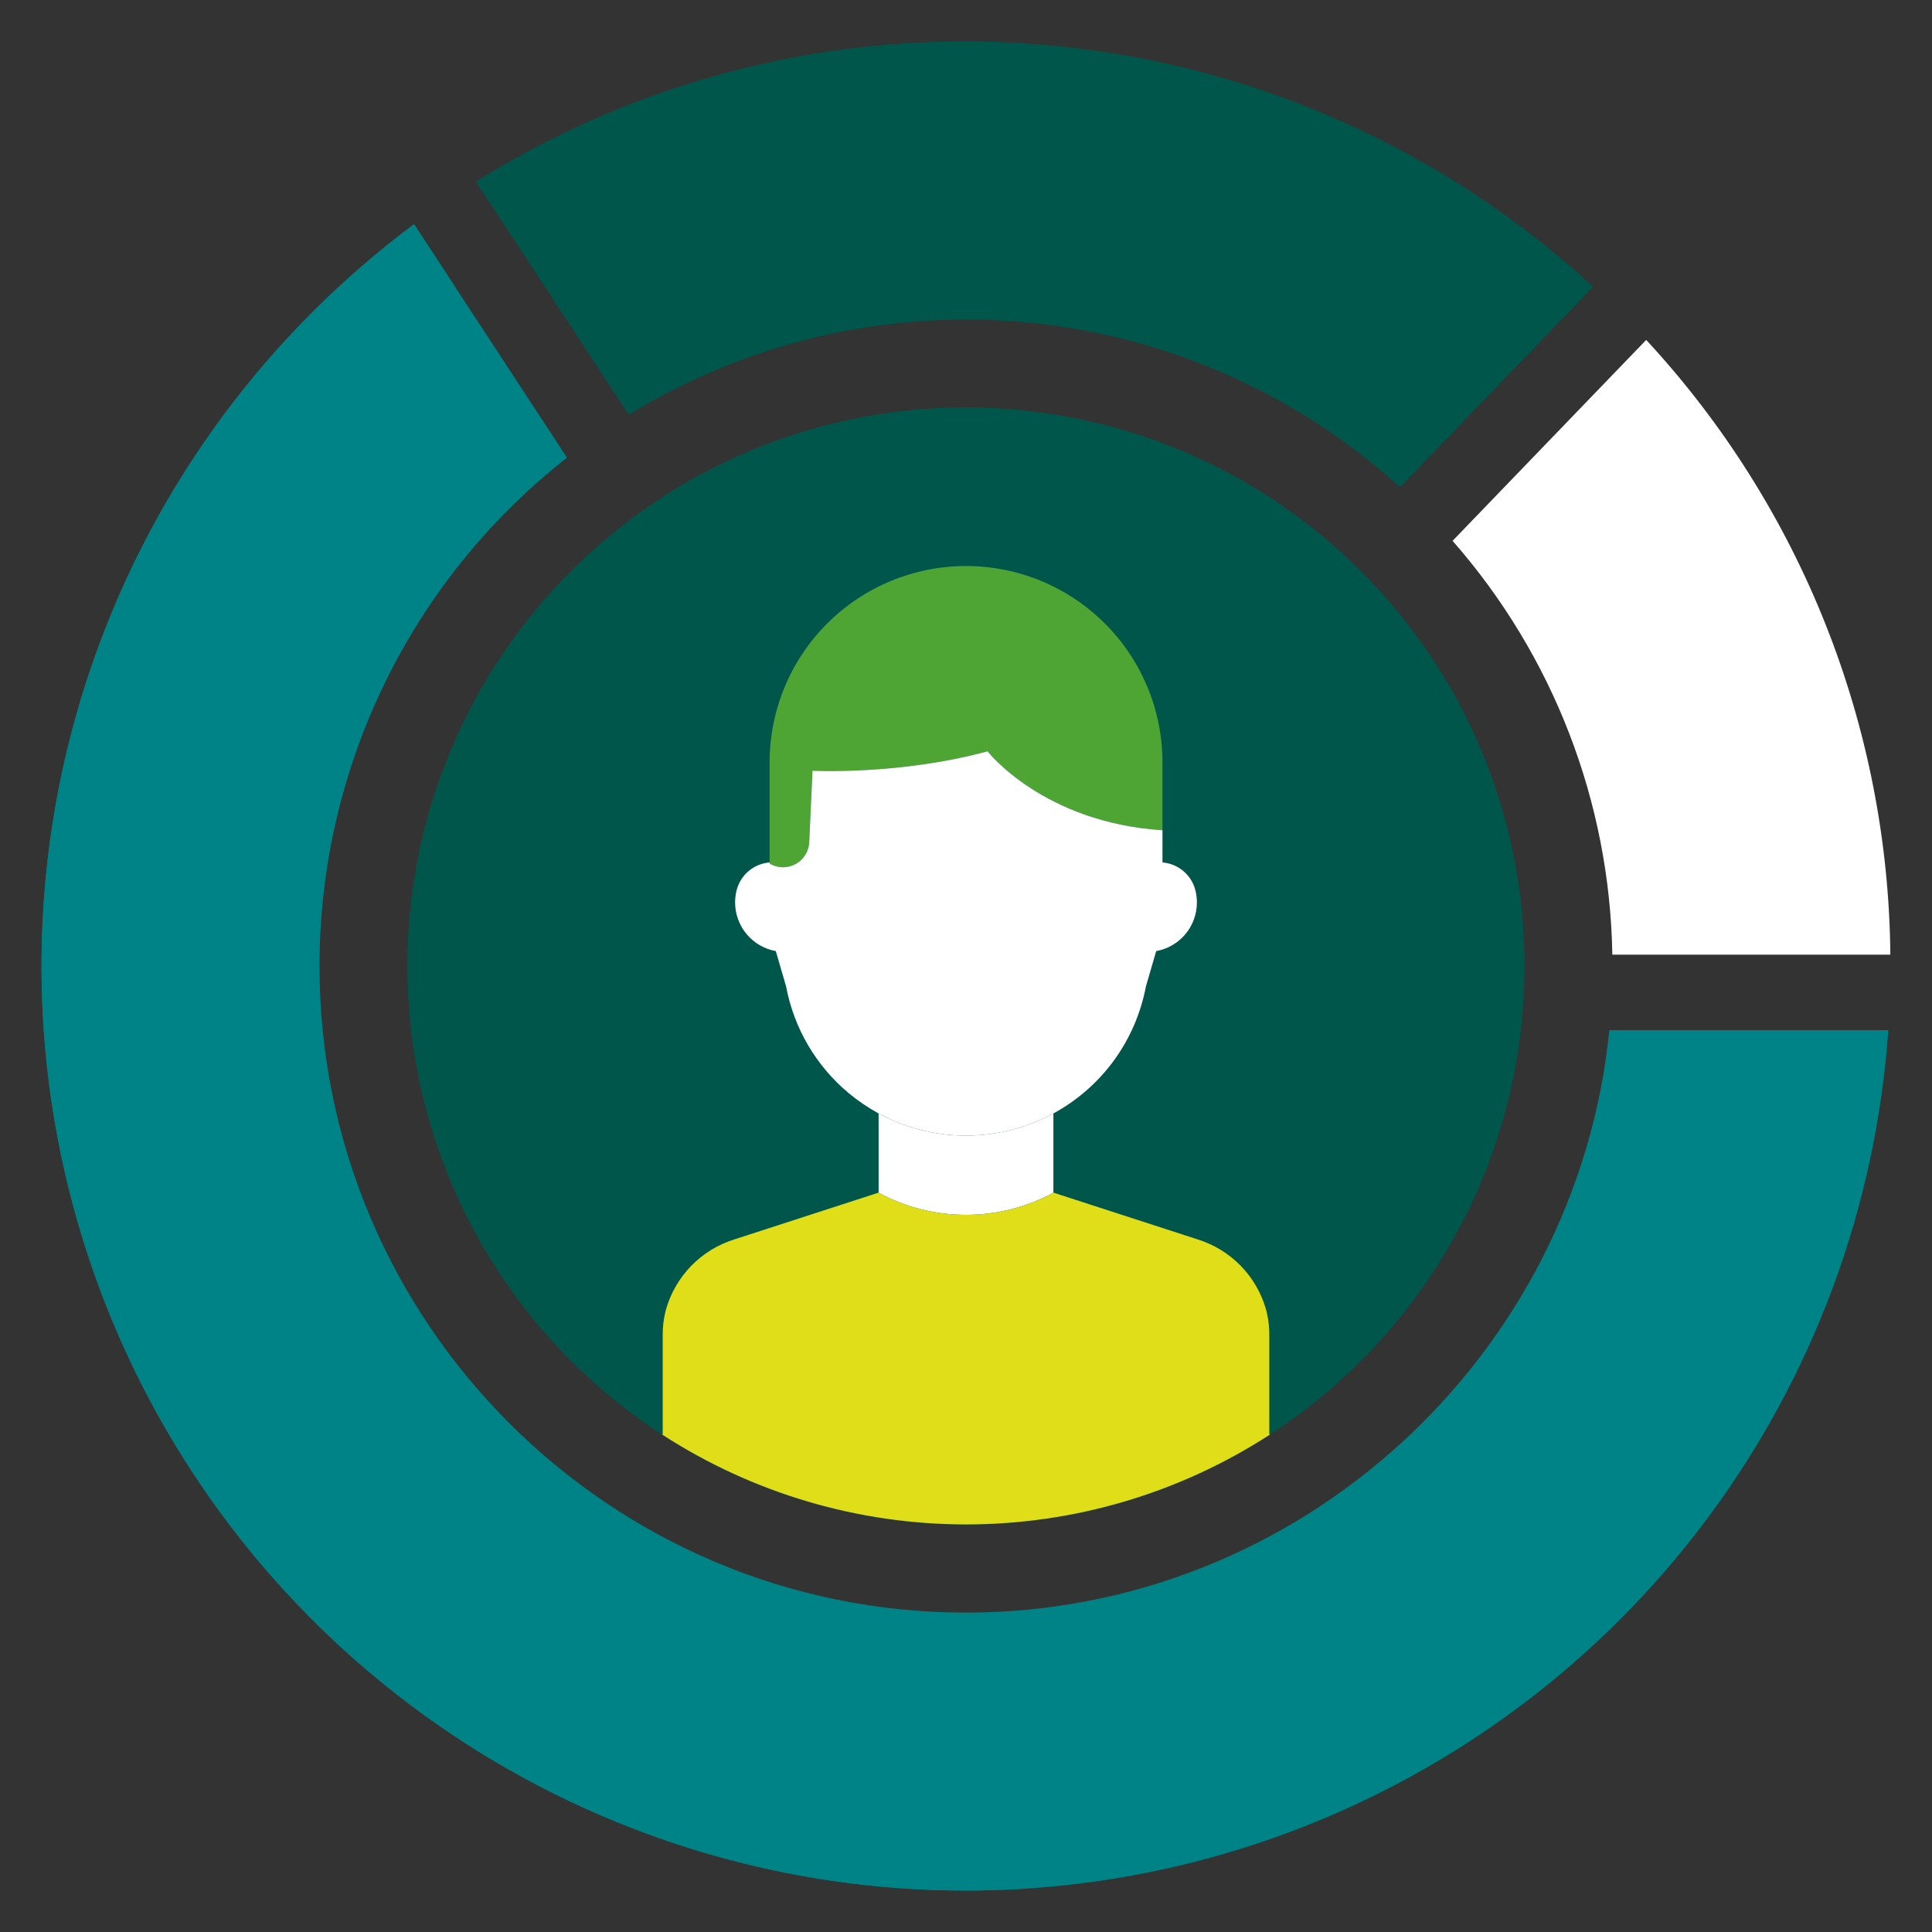
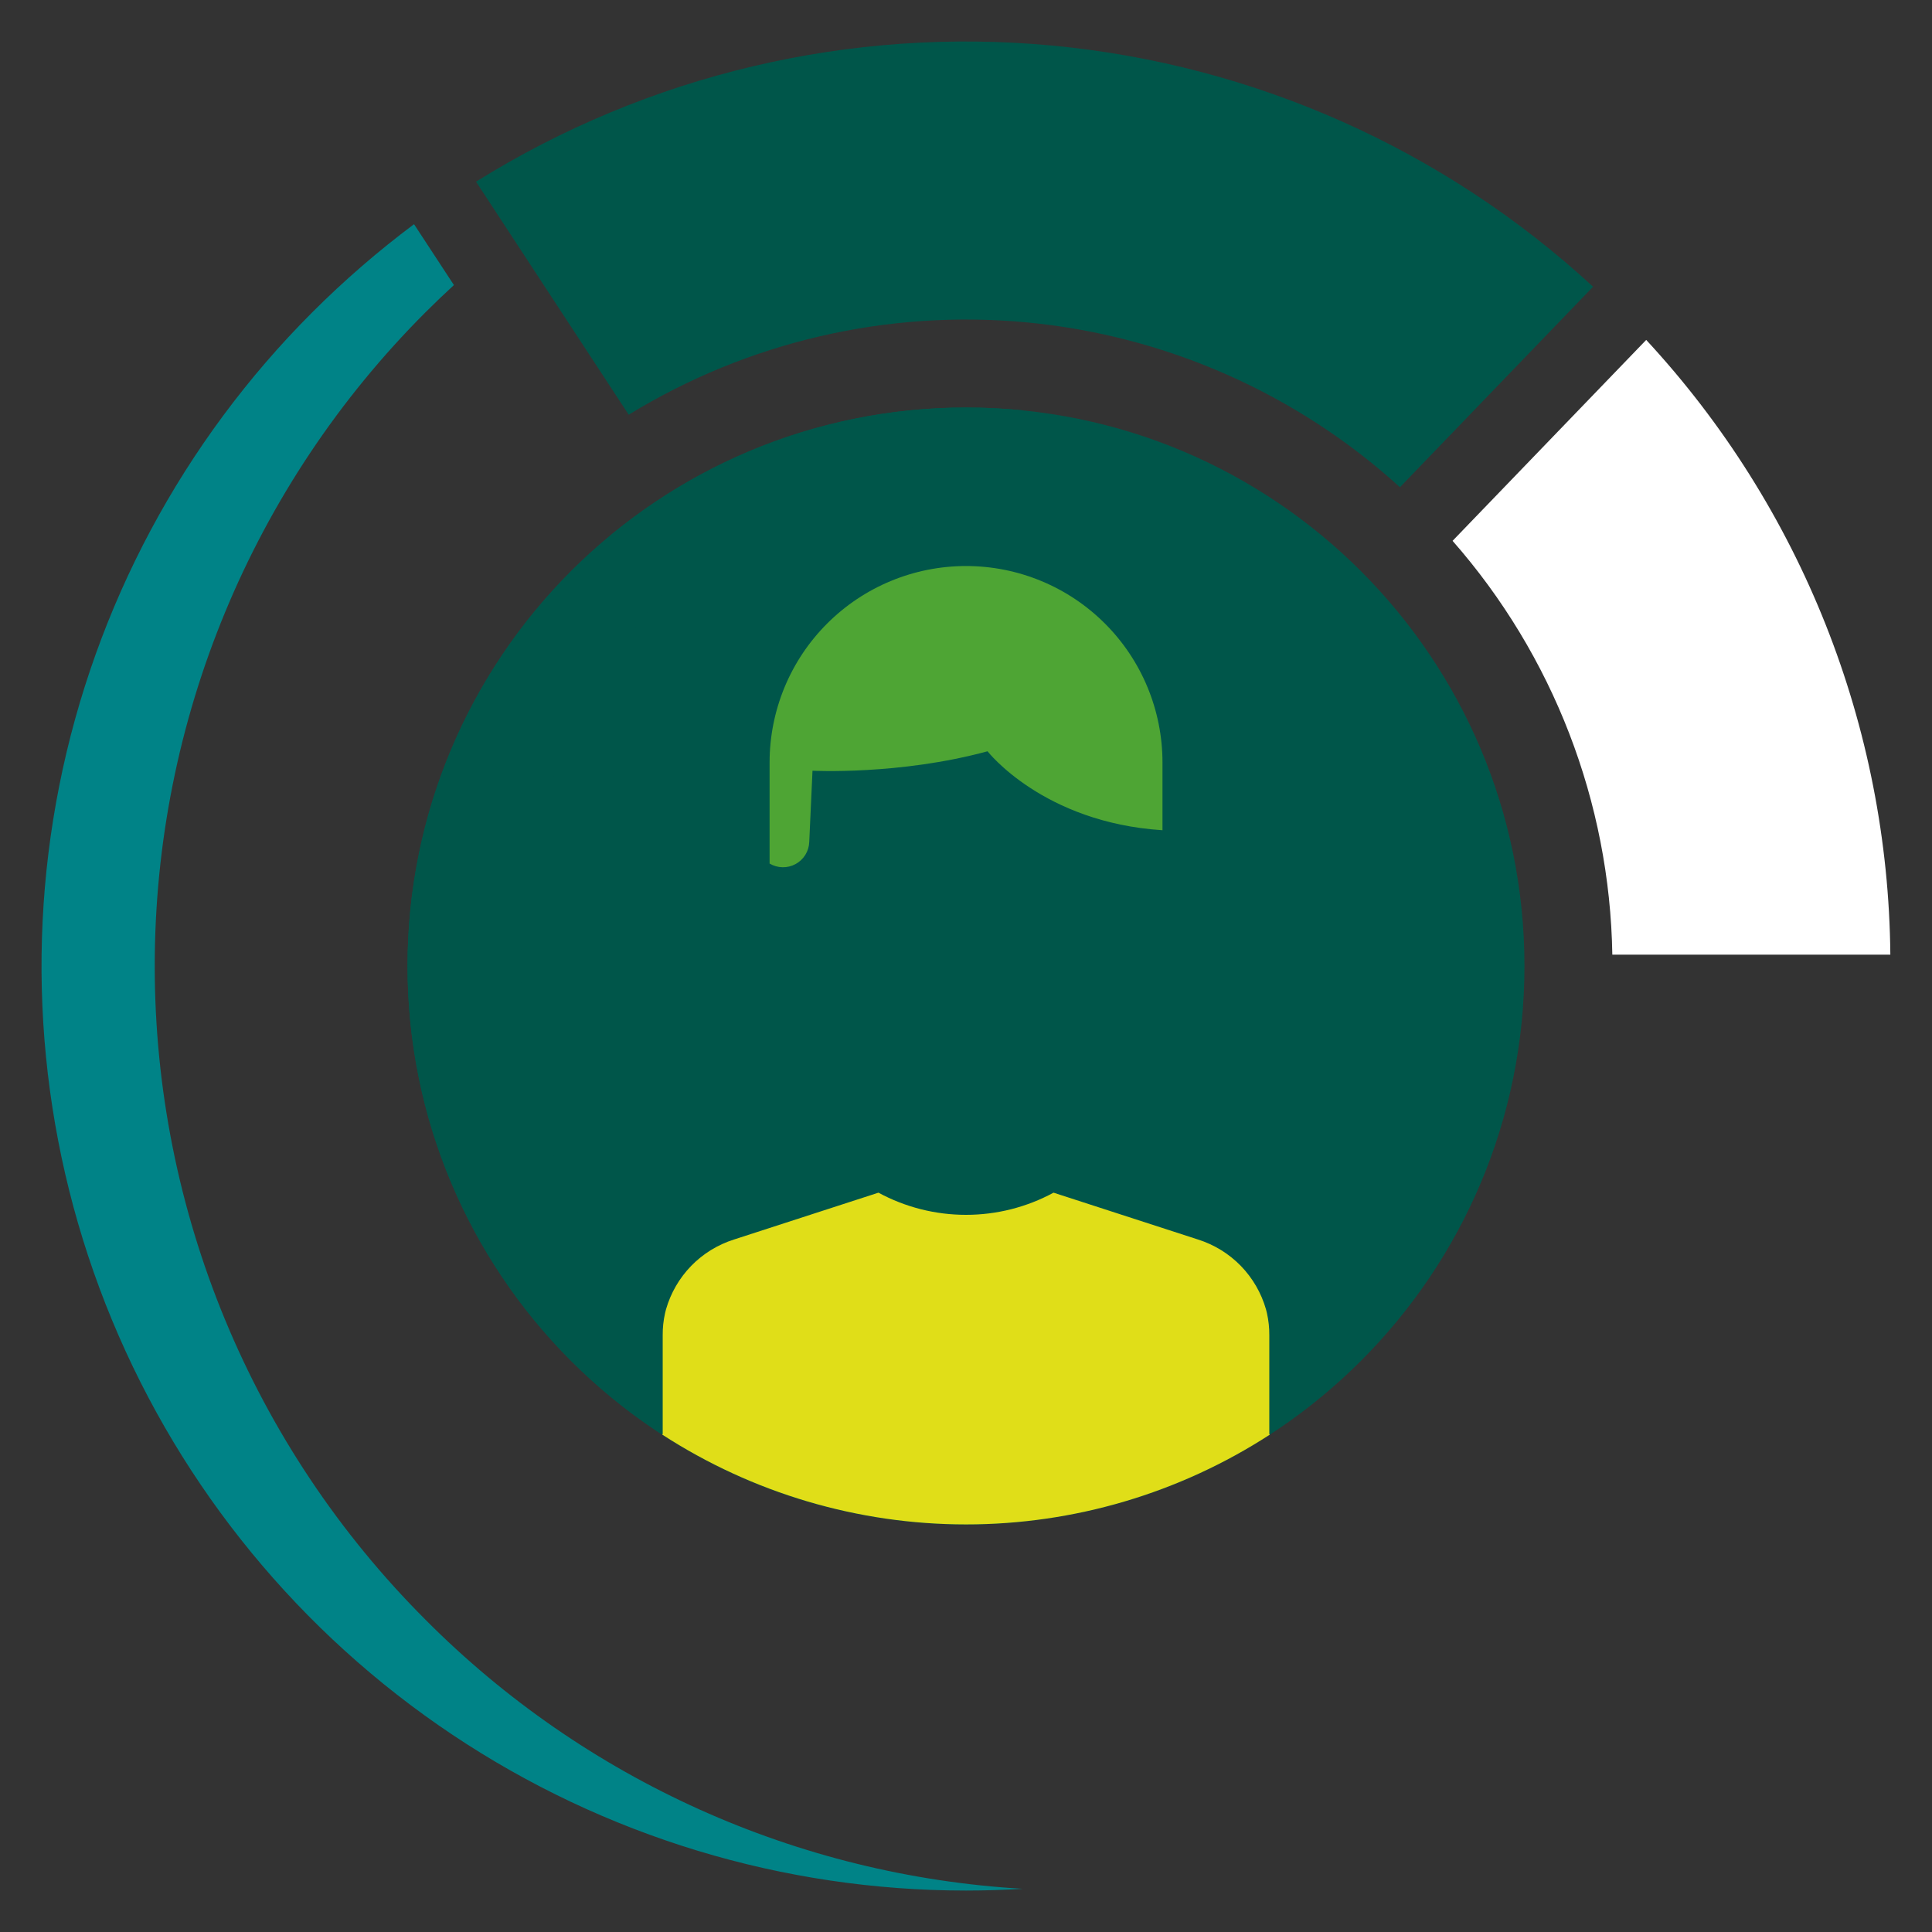
<svg xmlns="http://www.w3.org/2000/svg" width="80" height="80" viewBox="0 0 80 80" fill="none">
  <rect x="0" y="0" width="80" height="80" fill="#333333" stroke="none" />
  <path d="M40 63.125C52.772 63.125 63.125 52.772 63.125 40C63.125 27.228 52.772 16.875 40 16.875C27.228 16.875 16.875 27.228 16.875 40C16.875 52.772 27.228 63.125 40 63.125Z" fill="#00564A" />
  <path d="M21.562 40C21.563 34.273 23.688 28.749 27.527 24.499C31.366 20.248 36.646 17.574 42.344 16.992C41.565 16.914 40.783 16.875 40 16.875C33.867 16.875 27.985 19.311 23.648 23.648C19.311 27.985 16.875 33.867 16.875 40C16.875 46.133 19.311 52.015 23.648 56.352C27.985 60.689 33.867 63.125 40 63.125C40.783 63.125 41.565 63.086 42.344 63.008C36.646 62.426 31.366 59.752 27.527 55.501C23.688 51.251 21.563 45.727 21.562 40Z" fill="#00564A" />
-   <path d="M43.619 49.384L43.625 49.386C42.512 49.989 41.266 50.304 40 50.304C38.734 50.304 37.488 49.989 36.375 49.386L36.381 49.384V46.105C37.492 46.708 38.736 47.023 40 47.023C41.264 47.023 42.508 46.708 43.619 46.105V49.384Z" fill="white" />
  <path d="M65.966 11.873L57.969 20.175C53.688 16.285 48.261 13.89 42.502 13.348C36.743 12.807 30.964 14.149 26.033 17.173L19.711 7.523C26.833 3.081 35.217 1.101 43.573 1.887C51.93 2.673 59.797 6.181 65.966 11.873Z" fill="#00564A" />
  <path d="M40.892 31.109C37.256 32.1 33.644 31.914 33.644 31.914L33.509 34.869C33.502 35.057 33.445 35.24 33.346 35.399C33.246 35.559 33.106 35.69 32.941 35.78C32.775 35.87 32.589 35.915 32.401 35.911C32.213 35.907 32.029 35.854 31.867 35.758V31.572C31.867 30.504 32.078 29.446 32.486 28.459C32.895 27.472 33.494 26.575 34.25 25.82C35.005 25.065 35.902 24.465 36.889 24.057C37.876 23.648 38.933 23.438 40.002 23.438C41.07 23.438 42.128 23.648 43.114 24.057C44.101 24.465 44.998 25.065 45.753 25.82C46.509 26.575 47.108 27.472 47.517 28.459C47.925 29.446 48.136 30.504 48.136 31.572V34.378C43.186 34.059 40.892 31.109 40.892 31.109Z" fill="#4EA534" />
  <path d="M52.559 59.375L52.58 59.406C48.833 61.833 44.464 63.124 40.001 63.123C35.537 63.123 31.168 61.831 27.422 59.404L27.441 59.375V55.291C27.438 54.984 27.471 54.678 27.538 54.378C27.55 54.323 27.564 54.27 27.578 54.217C27.772 53.54 28.13 52.922 28.621 52.417C29.112 51.913 29.721 51.538 30.392 51.326L36.375 49.386C37.488 49.989 38.734 50.304 40 50.304C41.266 50.304 42.512 49.989 43.625 49.386L49.608 51.326C50.279 51.538 50.888 51.913 51.379 52.417C51.87 52.922 52.228 53.54 52.422 54.217C52.436 54.27 52.45 54.323 52.462 54.378C52.529 54.678 52.562 54.984 52.559 55.291V59.375Z" fill="#E0DE18" />
-   <path d="M66.638 42.656H78.191C77.681 49.984 75.075 57.01 70.682 62.897C66.289 68.784 60.295 73.283 53.415 75.857C46.535 78.431 39.06 78.971 31.882 77.413C24.703 75.855 18.125 72.264 12.931 67.07C5.752 59.891 1.719 50.154 1.719 40.001C1.719 29.848 5.752 20.11 12.931 12.931C14.247 11.616 15.654 10.397 17.144 9.283L23.478 18.951C20.286 21.453 17.704 24.648 15.929 28.294C14.153 31.941 13.231 35.944 13.231 40C13.231 54.761 25.239 66.775 40 66.775C53.867 66.775 65.306 56.094 66.638 42.656Z" fill="#008387" />
  <path d="M78.275 39.531H66.763C66.66 33.215 64.316 27.142 60.148 22.395L68.166 14.075C74.585 21.007 78.189 30.084 78.275 39.531Z" fill="white" />
-   <path d="M43.619 46.105C42.508 46.708 41.264 47.023 40 47.023C38.736 47.023 37.492 46.708 36.381 46.105C35.948 45.869 35.539 45.592 35.159 45.278C33.798 44.15 32.875 42.581 32.55 40.844L32.128 39.395V39.383C31.655 39.299 31.226 39.051 30.918 38.683C30.609 38.314 30.439 37.849 30.439 37.369C30.439 37.205 30.458 37.041 30.497 36.881C30.573 36.567 30.747 36.284 30.992 36.074C31.238 35.864 31.545 35.737 31.867 35.711V35.758C32.029 35.854 32.213 35.907 32.401 35.911C32.589 35.914 32.775 35.869 32.941 35.78C33.106 35.69 33.246 35.559 33.345 35.399C33.445 35.24 33.502 35.057 33.509 34.869L33.644 31.914C33.644 31.914 37.256 32.1 40.892 31.109C40.892 31.109 43.186 34.059 48.136 34.378V35.711C48.458 35.738 48.763 35.865 49.008 36.075C49.254 36.285 49.427 36.567 49.503 36.881C49.541 37.041 49.561 37.205 49.561 37.369C49.561 37.849 49.392 38.315 49.083 38.683C48.774 39.051 48.345 39.299 47.872 39.383V39.395L47.45 40.844C47.242 41.95 46.791 42.996 46.128 43.907C45.465 44.817 44.608 45.568 43.619 46.105Z" fill="white" />
  <path d="M17.619 67.07C10.44 59.891 6.407 50.154 6.407 40.001C6.407 29.848 10.44 20.11 17.619 12.931C18.005 12.546 18.397 12.17 18.796 11.804L17.144 9.283C15.655 10.397 14.247 11.616 12.932 12.931C7.578 18.285 3.932 25.106 2.455 32.532C0.978 39.958 1.736 47.655 4.634 54.651C7.531 61.646 12.437 67.624 18.733 71.831C25.028 76.038 32.429 78.284 40 78.284C40.786 78.284 41.567 78.258 42.344 78.211C33.013 77.665 24.21 73.698 17.619 67.07Z" fill="#008387" />
-   <path d="M42.419 1.796C41.617 1.746 40.811 1.719 40.001 1.719C32.825 1.701 25.791 3.713 19.711 7.523L21.241 9.858C27.319 5.085 34.706 2.273 42.419 1.796Z" fill="#00564A" />
  <path d="M36.189 22.23C35.956 22.23 35.732 22.143 35.56 21.987C35.387 21.831 35.279 21.616 35.256 21.385C35.233 21.154 35.297 20.922 35.435 20.735C35.573 20.548 35.776 20.419 36.004 20.373C36.34 20.305 36.683 20.245 37.023 20.194C37.269 20.158 37.519 20.22 37.719 20.368C37.919 20.516 38.051 20.737 38.088 20.983C38.125 21.229 38.062 21.48 37.914 21.679C37.766 21.879 37.545 22.012 37.299 22.049C36.991 22.095 36.681 22.149 36.376 22.211C36.314 22.223 36.252 22.23 36.189 22.23Z" fill="#00564A" />
-   <path d="M20.912 40.938C20.663 40.938 20.424 40.839 20.249 40.663C20.073 40.487 19.974 40.249 19.974 40C19.97 36.07 21.125 32.225 23.293 28.947C25.46 25.668 28.546 23.101 32.164 21.565C32.393 21.468 32.651 21.465 32.882 21.558C33.113 21.651 33.297 21.832 33.394 22.061C33.492 22.29 33.494 22.548 33.401 22.778C33.308 23.009 33.128 23.193 32.899 23.291C29.619 24.682 26.822 27.009 24.857 29.981C22.892 32.953 21.846 36.437 21.849 40C21.849 40.249 21.75 40.487 21.575 40.663C21.399 40.839 21.16 40.938 20.912 40.938Z" fill="#00564A" />
</svg>